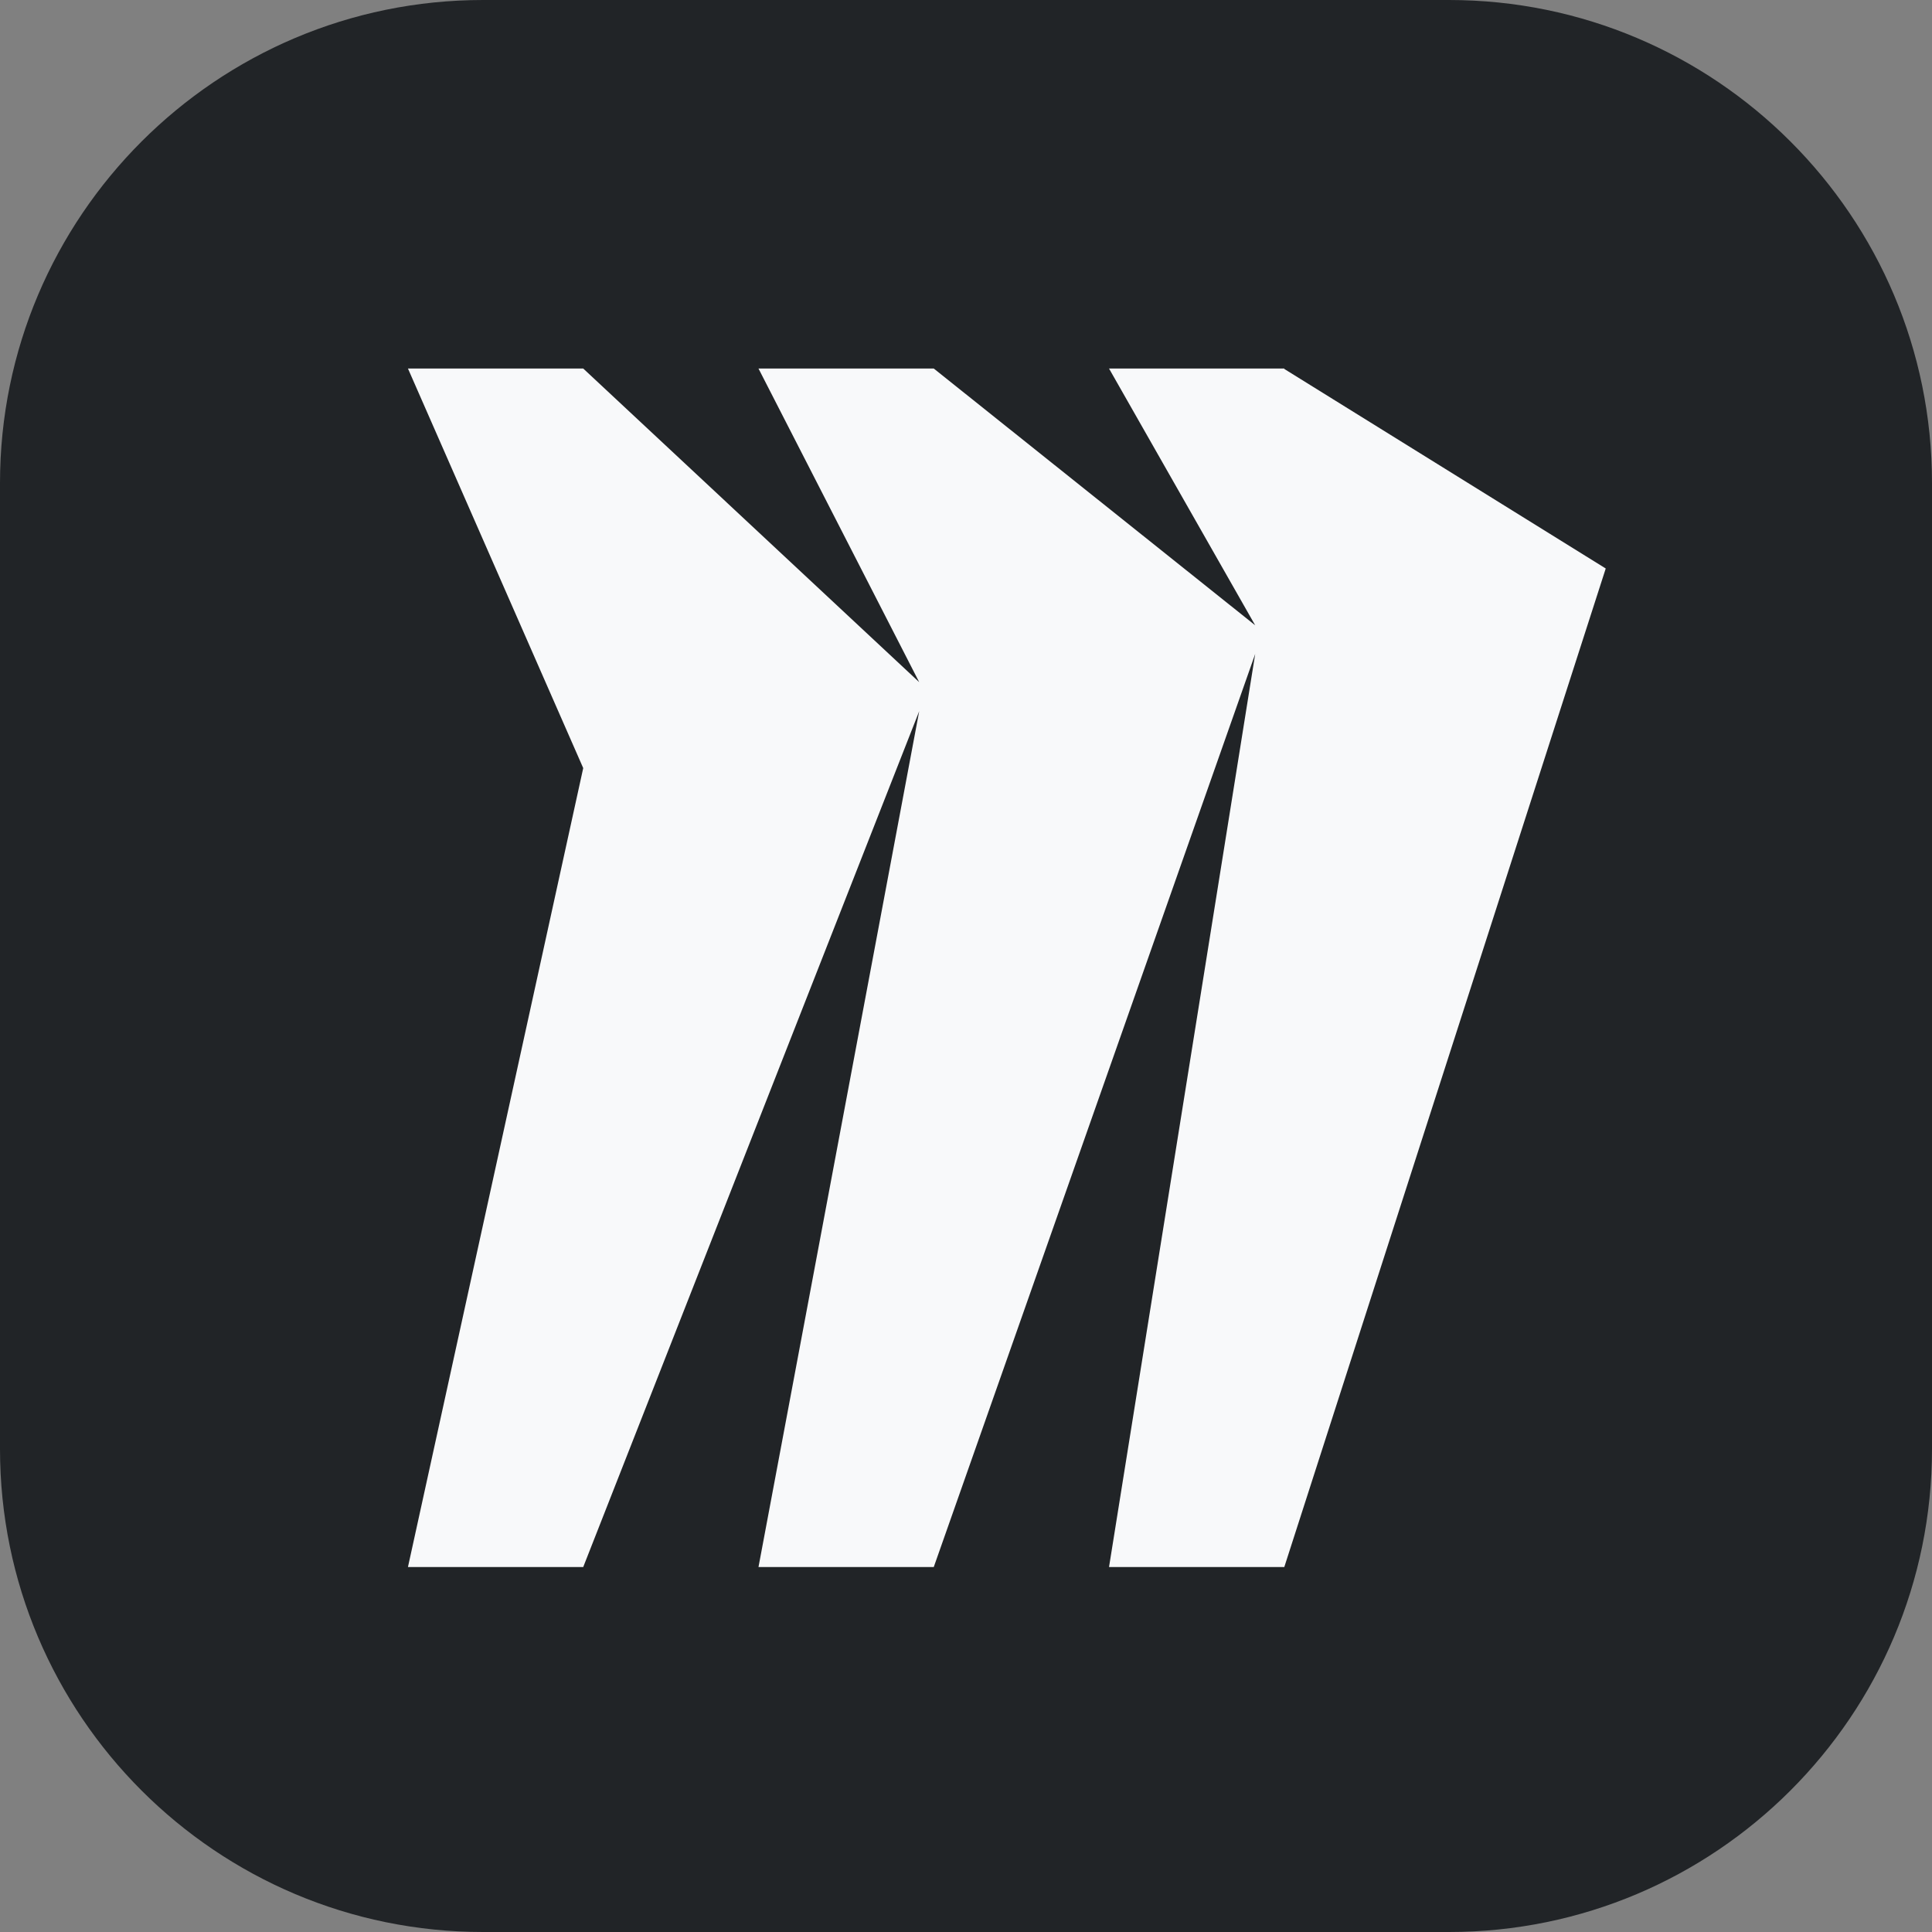
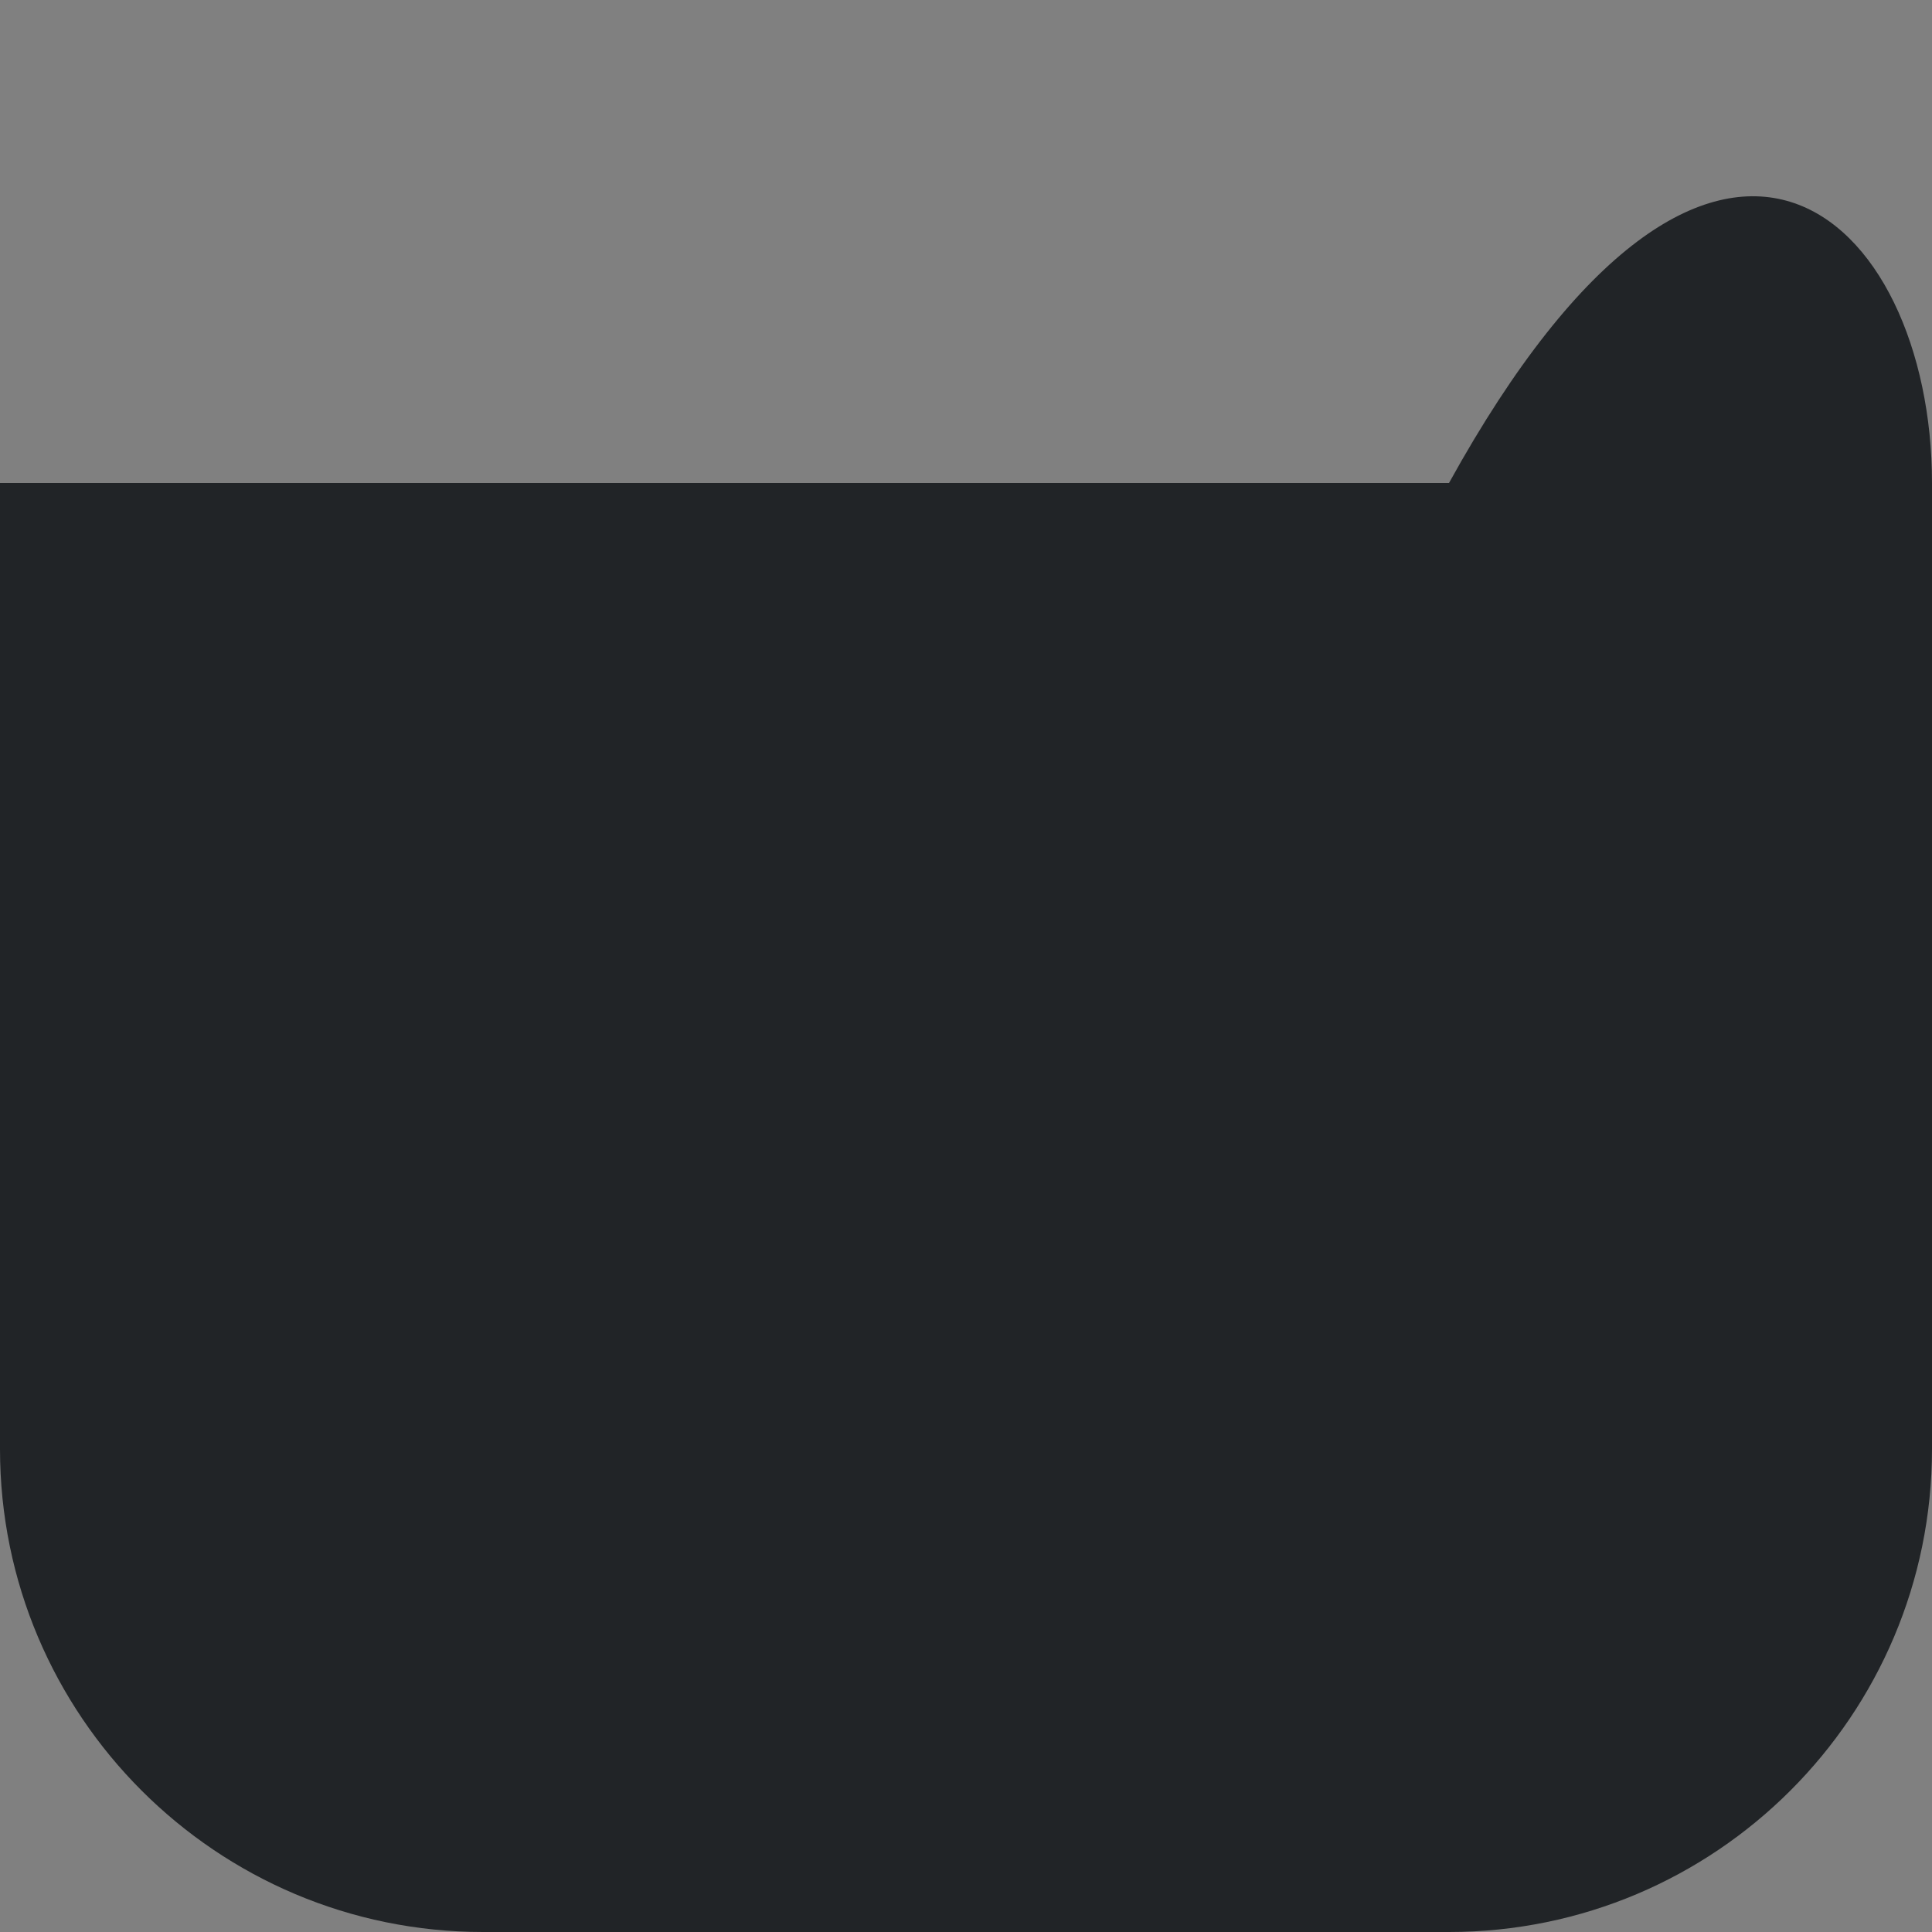
<svg xmlns="http://www.w3.org/2000/svg" fill="none" height="100%" overflow="visible" preserveAspectRatio="none" style="display: block;" viewBox="0 0 32 32" width="100%">
  <rect x="0" y="0" width="32" height="32" fill="#808080" stroke="none" />
  <g id="Vector">
-     <path d="M0 8C0 3.586 3.584 0 8 0H24C28.416 0 32 3.584 32 8V24C32 28.416 28.416 32 24 32H8C3.584 32 0 28.416 0 24V8Z" fill="#212427" />
-     <path clip-rule="evenodd" d="M21.272 6.104H18.369L20.79 10.357L15.466 6.104H12.563L15.225 11.299L9.66 6.104H6.757L9.66 12.722L6.757 25.955H9.66L15.225 11.779L12.563 25.955H15.466L20.79 10.831L18.369 25.955H21.272L26.596 9.416L21.272 6.111V6.104Z" fill="#F8F9FA" fill-rule="evenodd" />
+     <path d="M0 8H24C28.416 0 32 3.584 32 8V24C32 28.416 28.416 32 24 32H8C3.584 32 0 28.416 0 24V8Z" fill="#212427" />
  </g>
</svg>